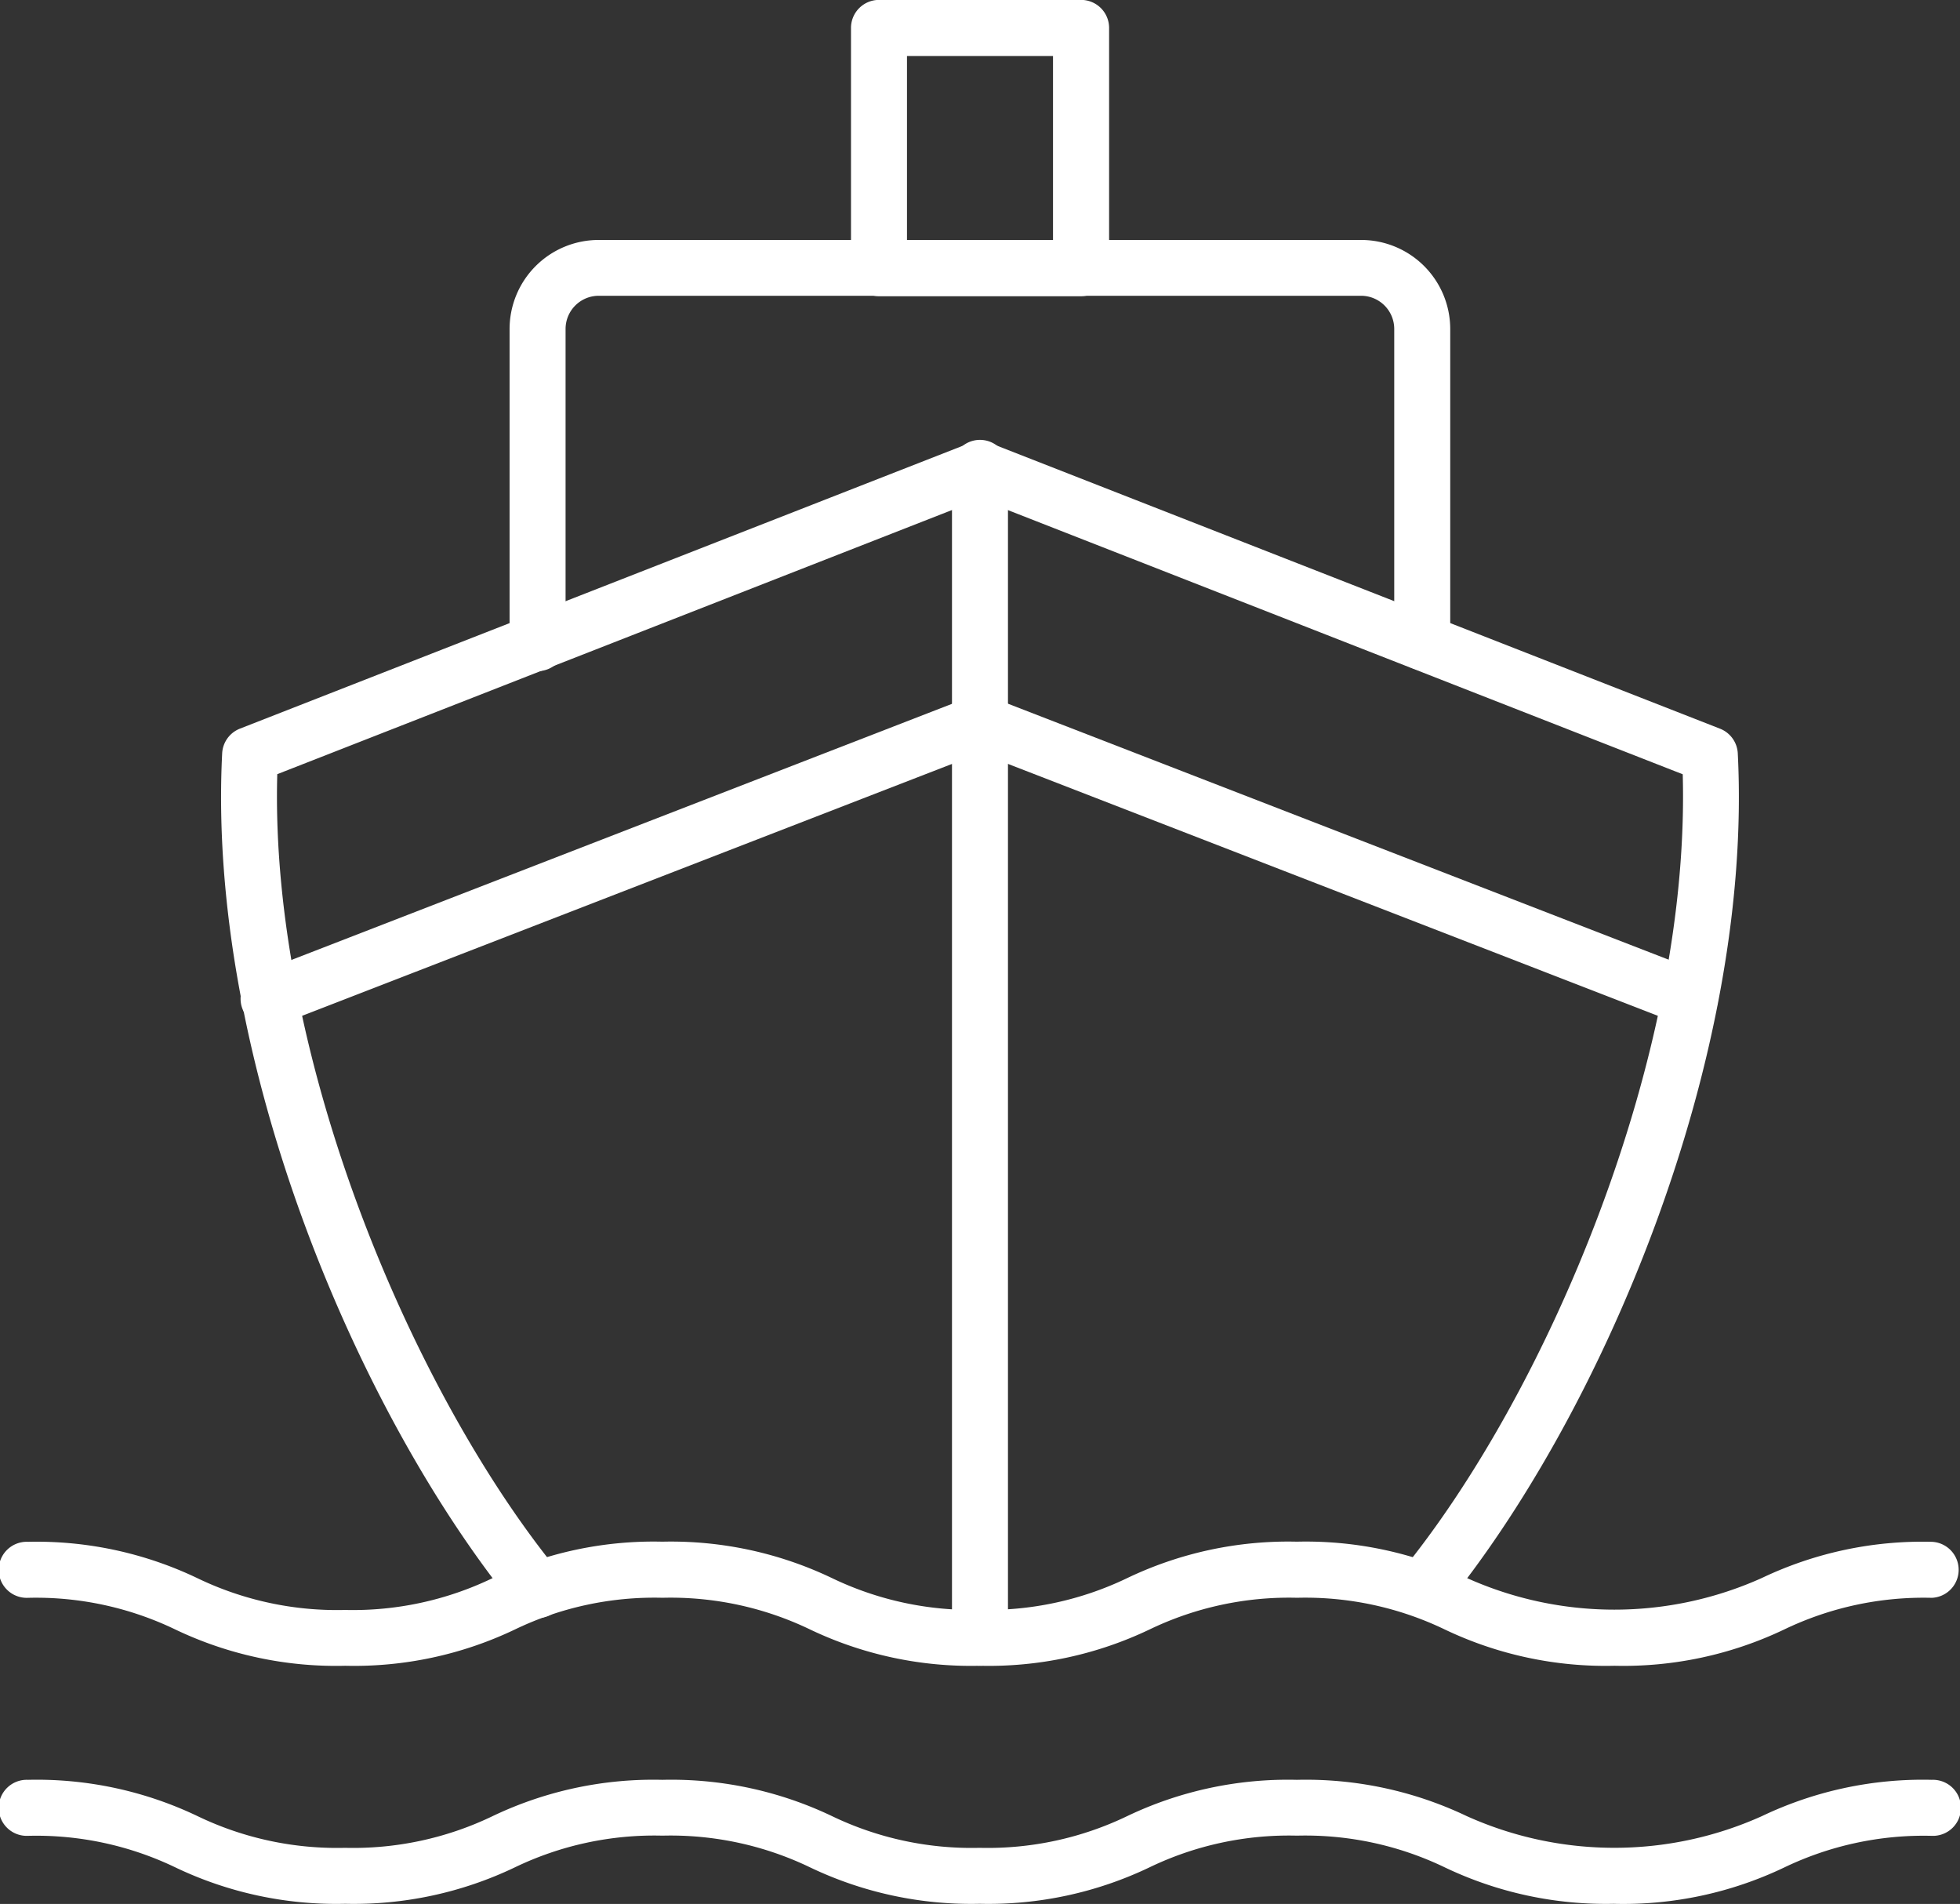
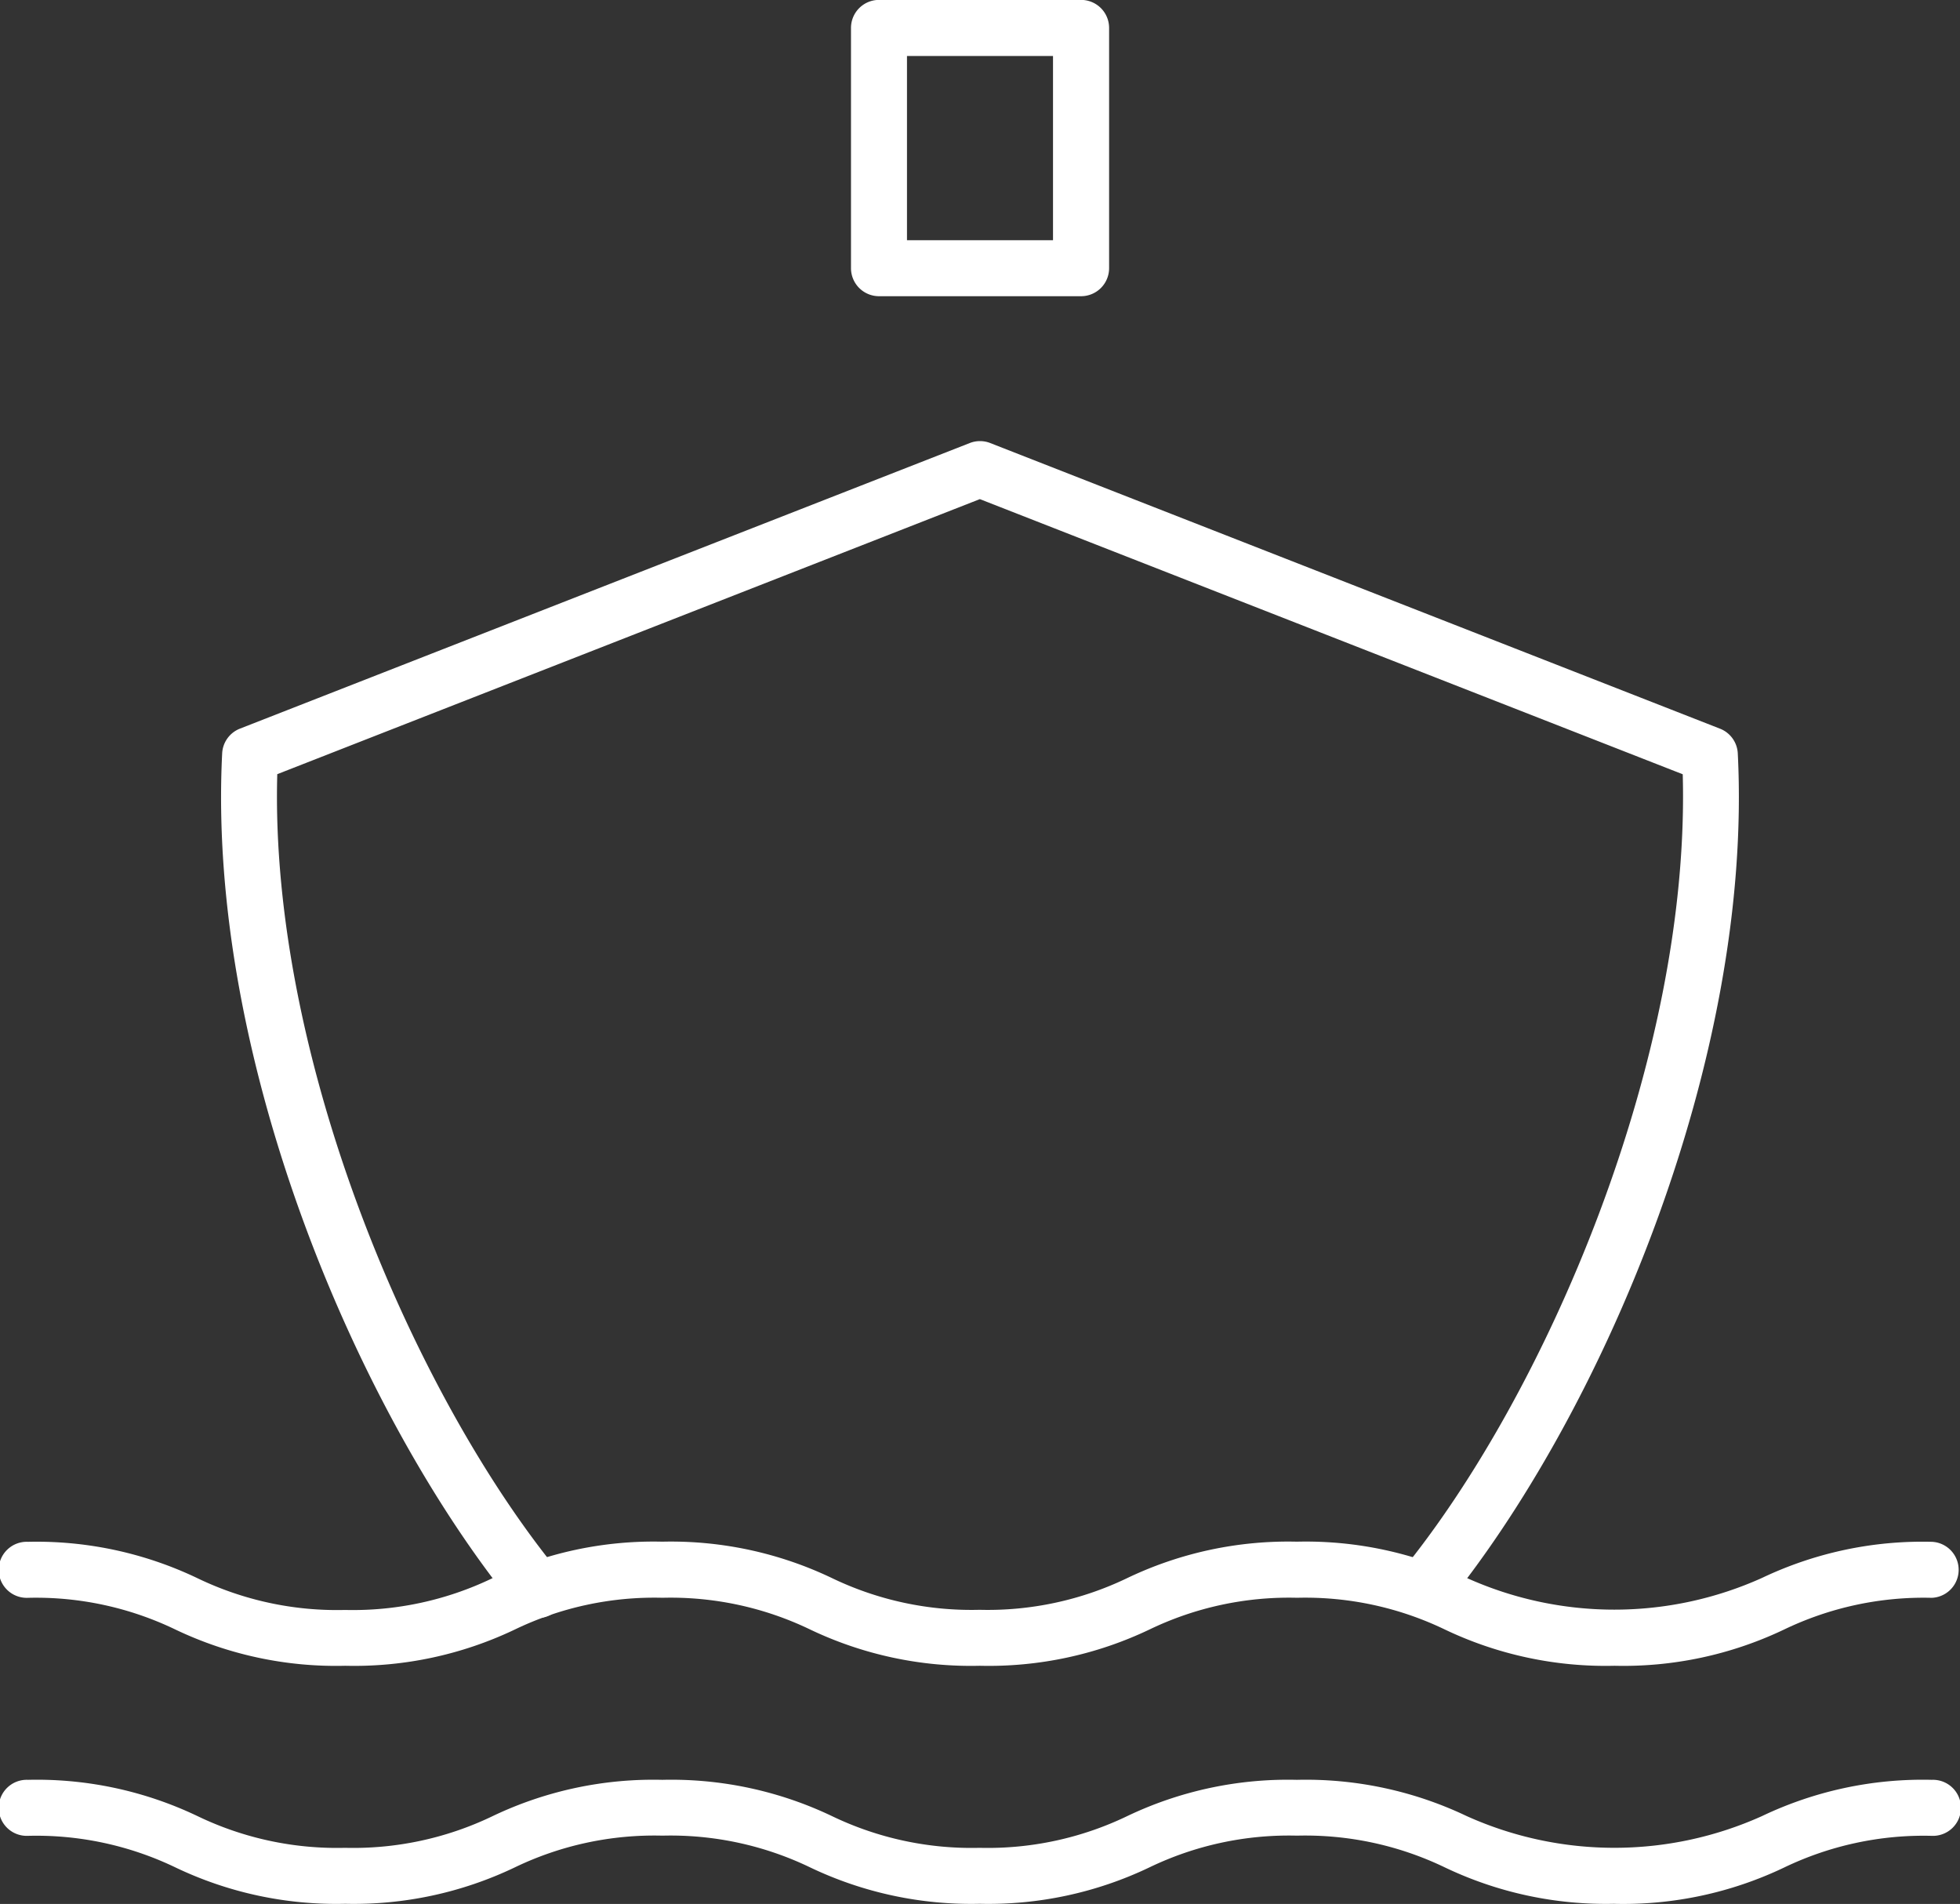
<svg xmlns="http://www.w3.org/2000/svg" width="41.34" height="40.148" viewBox="0 0 41.34 40.148">
  <rect x="0" y="0" width="41.34" height="40.148" fill="#333333" stroke="none" />
  <g id="ship" transform="translate(-2 -3.011)">
    <path id="Pfad_74" data-name="Pfad 74" d="M16.572,43.58a.591.591,0,0,1-.458-.217C12.789,39.3,9.592,31.8,9.919,25.343a.591.591,0,0,1,.374-.52L25.688,18.8a.591.591,0,0,1,.43,0l15.394,6.024a.591.591,0,0,1,.374.52c.327,6.466-2.873,13.96-6.2,18.021a.591.591,0,0,1-.913-.749c3.044-3.712,6.117-10.807,5.952-16.831L25.9,19.983l-14.819,5.8c-.165,6.019,2.9,13.118,5.946,16.831a.591.591,0,0,1-.457.965Z" transform="translate(-3.233 -6.447)" fill="#fff" />
-     <path id="Pfad_75" data-name="Pfad 75" d="M41.183,34.809a.59.59,0,0,1-.214-.04L26.21,29.05,11.451,34.769a.591.591,0,1,1-.427-1.1L26,27.864a.591.591,0,0,1,.426,0l14.973,5.8a.591.591,0,0,1-.213,1.142Z" transform="translate(-3.54 -10.159)" fill="#fff" />
    <path id="Pfad_76" data-name="Pfad 76" d="M36.054,60.672a7.872,7.872,0,0,1-3.58-.765,6.787,6.787,0,0,0-3.116-.669,6.775,6.775,0,0,0-3.113.669,7.867,7.867,0,0,1-3.579.765,7.87,7.87,0,0,1-3.579-.765,6.779,6.779,0,0,0-3.114-.669,6.773,6.773,0,0,0-3.113.669,7.866,7.866,0,0,1-3.578.765A7.855,7.855,0,0,1,5.7,59.908a6.774,6.774,0,0,0-3.112-.669.591.591,0,1,1,0-1.181,7.861,7.861,0,0,1,3.578.768,6.777,6.777,0,0,0,3.112.669,6.782,6.782,0,0,0,3.113-.672,7.862,7.862,0,0,1,3.578-.768,7.868,7.868,0,0,1,3.579.768,6.786,6.786,0,0,0,3.114.669,6.783,6.783,0,0,0,3.113-.669,7.862,7.862,0,0,1,3.578-.768,7.883,7.883,0,0,1,3.581.764,7.585,7.585,0,0,0,6.231,0,7.871,7.871,0,0,1,3.58-.761.591.591,0,0,1,0,1.181,6.787,6.787,0,0,0-3.116.669A7.87,7.87,0,0,1,36.054,60.672Z" transform="translate(0 -22.535)" fill="#fff" />
    <path id="Pfad_77" data-name="Pfad 77" d="M36.054,69.174a7.872,7.872,0,0,1-3.581-.768,6.787,6.787,0,0,0-3.116-.669,6.775,6.775,0,0,0-3.113.669,7.867,7.867,0,0,1-3.579.768,7.87,7.87,0,0,1-3.579-.768,6.779,6.779,0,0,0-3.114-.669,6.773,6.773,0,0,0-3.113.669,7.866,7.866,0,0,1-3.578.768A7.855,7.855,0,0,1,5.7,68.407a6.774,6.774,0,0,0-3.112-.666.591.591,0,1,1,0-1.181,7.861,7.861,0,0,1,3.578.765,6.777,6.777,0,0,0,3.112.669,6.782,6.782,0,0,0,3.113-.669,7.862,7.862,0,0,1,3.578-.765,7.868,7.868,0,0,1,3.579.765,6.786,6.786,0,0,0,3.114.669,6.783,6.783,0,0,0,3.113-.669,7.862,7.862,0,0,1,3.578-.765,7.883,7.883,0,0,1,3.581.764,7.585,7.585,0,0,0,6.231,0,7.872,7.872,0,0,1,3.58-.764.591.591,0,1,1,0,1.181,6.787,6.787,0,0,0-3.116.669,7.871,7.871,0,0,1-3.58.765Z" transform="translate(0 -26.018)" fill="#fff" />
-     <path id="Pfad_78" data-name="Pfad 78" d="M36.591,44.583A.591.591,0,0,1,36,43.993V19.349a.591.591,0,1,1,1.181,0V43.993A.591.591,0,0,1,36.591,44.583Z" transform="translate(-13.921 -6.447)" fill="#fff" />
-     <path id="Pfad_79" data-name="Pfad 79" d="M39.452,20.65a.591.591,0,0,1-.591-.591v-6.6a.7.7,0,0,0-.7-.7H22.083a.7.7,0,0,0-.7.7v6.6a.591.591,0,1,1-1.181,0v-6.6a1.879,1.879,0,0,1,1.877-1.877H38.165a1.879,1.879,0,0,1,1.877,1.877v6.6A.591.591,0,0,1,39.452,20.65Z" transform="translate(-7.454 -3.511)" fill="#fff" />
    <path id="Pfad_80" data-name="Pfad 80" d="M37.244,9.257H32.983a.591.591,0,0,1-.591-.591V3.6a.591.591,0,0,1,.591-.591h4.262a.591.591,0,0,1,.591.591V8.666A.591.591,0,0,1,37.244,9.257ZM33.573,8.076h3.08V4.192h-3.08Z" transform="translate(-12.443 0)" fill="#fff" />
  </g>
</svg>